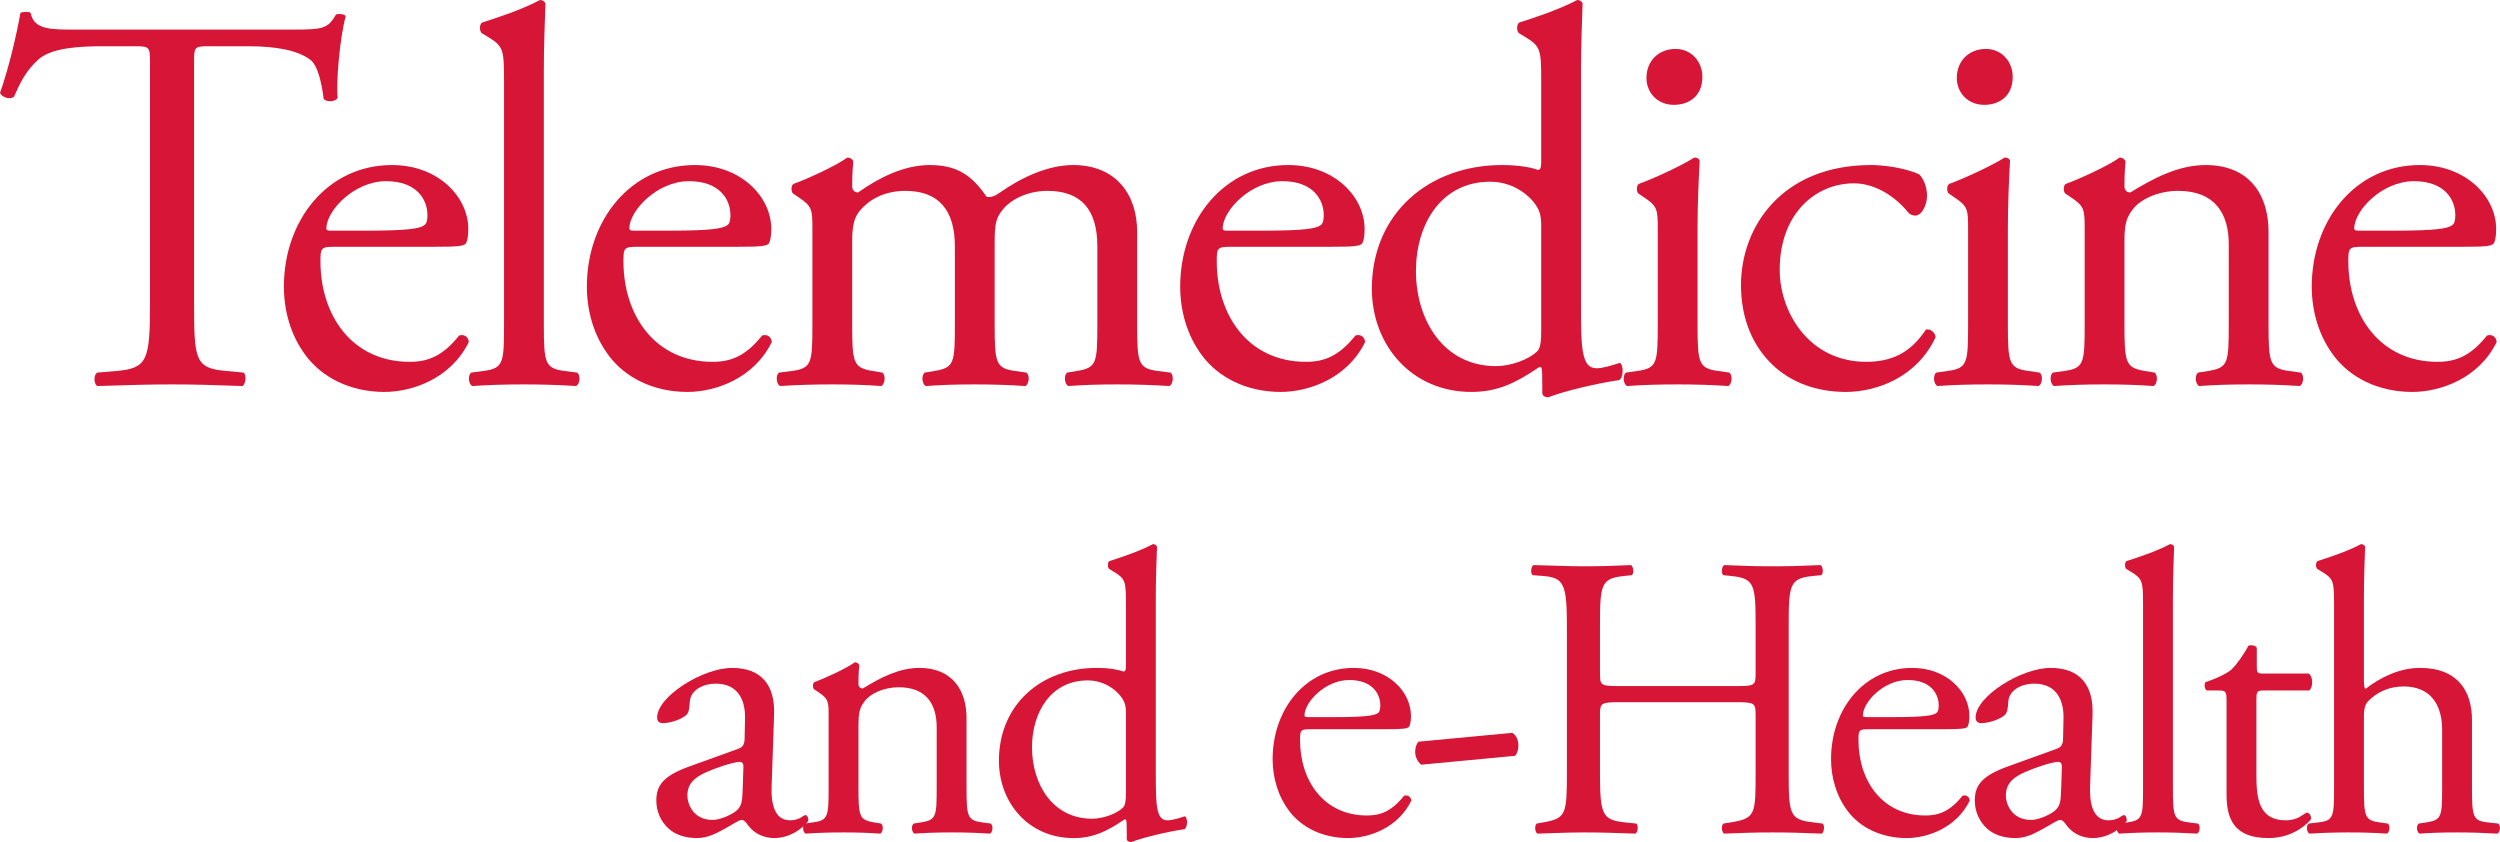
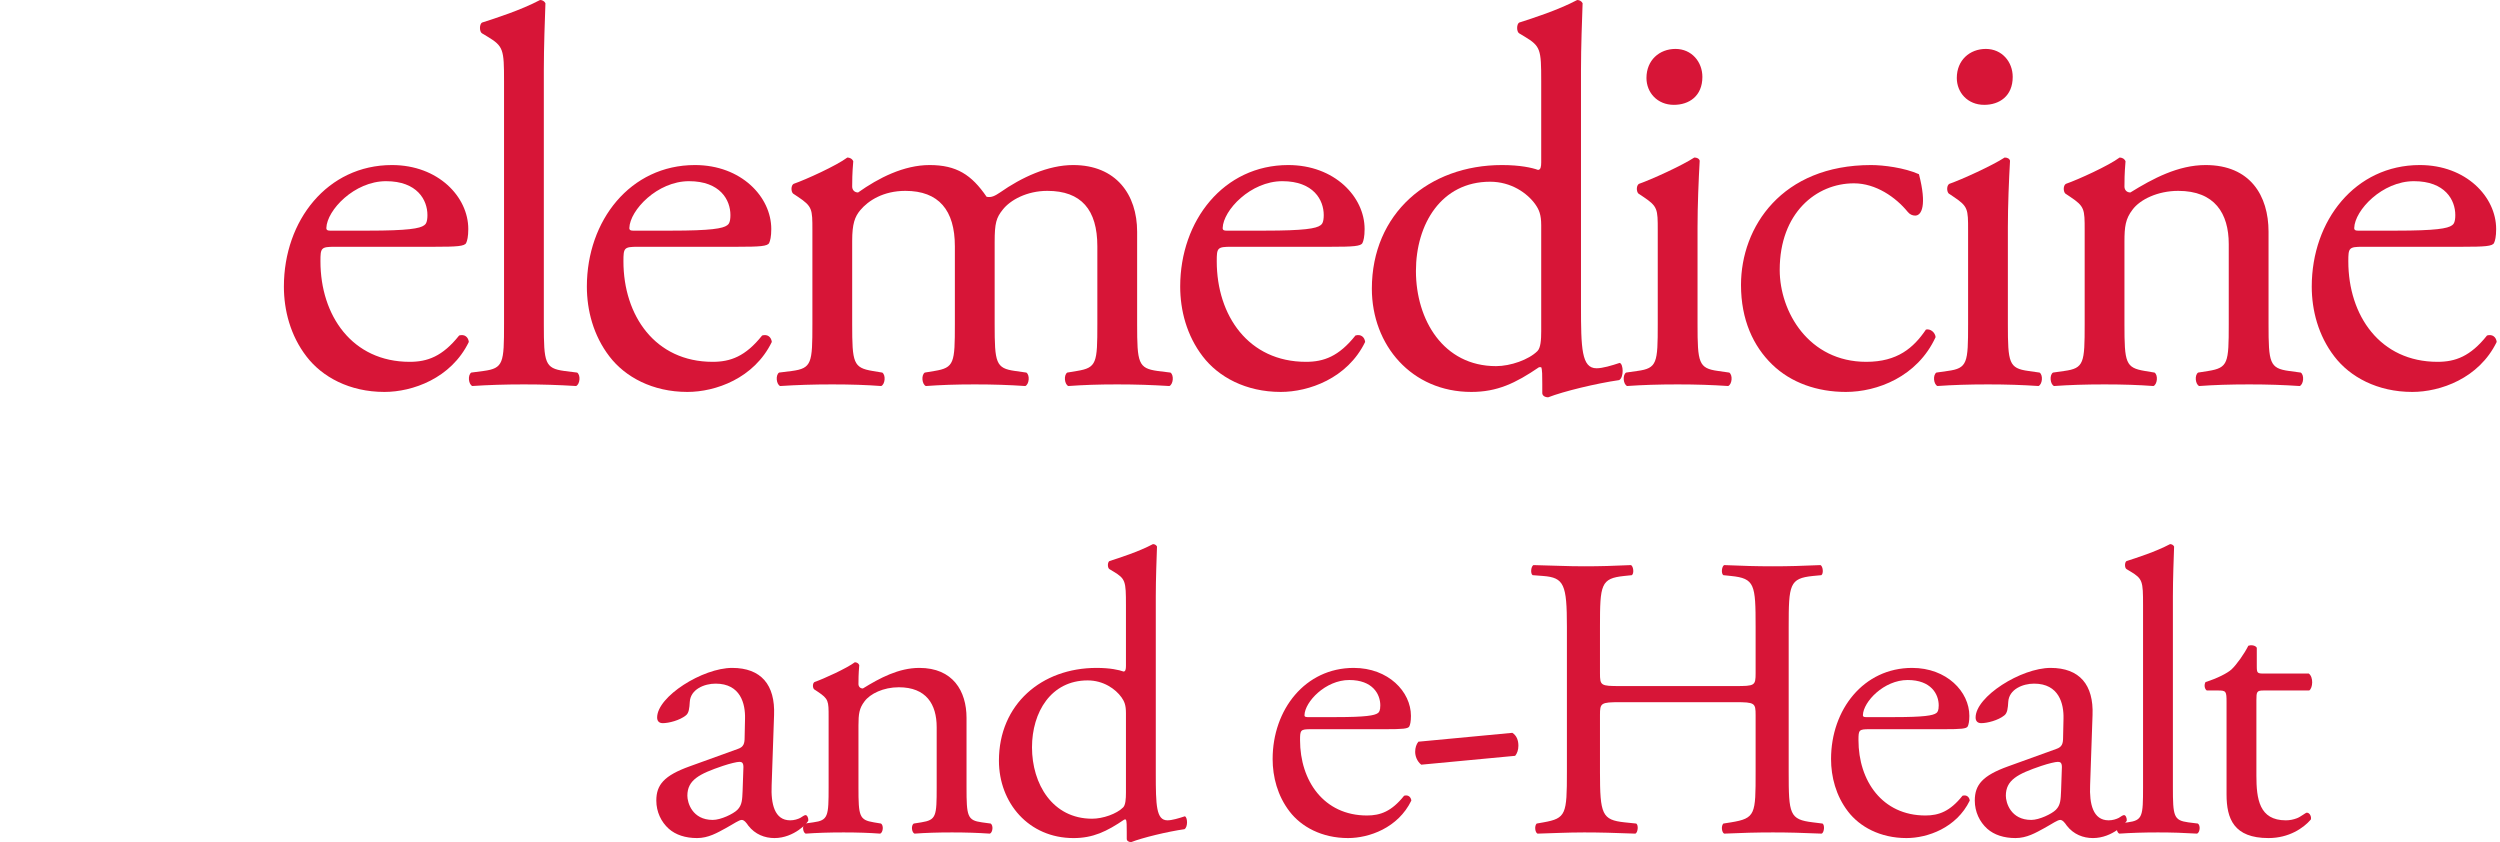
<svg xmlns="http://www.w3.org/2000/svg" width="190" height="64" viewBox="0 0 190 64" fill="none">
  <path d="M187.134 18.755H179.575C178.513 18.755 178.472 18.837 178.472 19.858C178.472 23.985 180.883 27.499 185.255 27.499C186.603 27.499 187.747 27.09 189.014 25.497C189.422 25.374 189.708 25.619 189.749 25.987C188.401 28.765 185.459 29.787 183.334 29.787C180.678 29.787 178.594 28.643 177.41 27.09C176.184 25.497 175.693 23.576 175.693 21.779C175.693 16.753 179.003 12.544 183.906 12.544C187.42 12.544 189.708 14.955 189.708 17.407C189.708 17.979 189.627 18.305 189.545 18.469C189.422 18.714 188.85 18.755 187.134 18.755ZM179.207 17.529H182.108C185.132 17.529 186.031 17.366 186.358 17.12C186.48 17.039 186.603 16.875 186.603 16.344C186.603 15.2 185.827 13.77 183.457 13.77C181.046 13.77 178.962 15.976 178.921 17.325C178.921 17.407 178.921 17.529 179.207 17.529Z" fill="#D71537" />
  <path d="M158.435 24.639V17.488C158.435 15.895 158.435 15.691 157.331 14.955L156.964 14.71C156.8 14.546 156.8 14.097 157.005 13.974C157.944 13.648 160.273 12.585 161.091 11.972C161.254 11.972 161.458 12.054 161.54 12.258C161.458 13.198 161.458 13.811 161.458 14.179C161.458 14.424 161.622 14.628 161.908 14.628C163.624 13.566 165.544 12.544 167.628 12.544C171.019 12.544 172.409 14.873 172.409 17.611V24.639C172.409 27.581 172.49 27.989 173.961 28.194L174.86 28.316C175.146 28.52 175.065 29.215 174.779 29.338C173.553 29.256 172.368 29.215 170.938 29.215C169.467 29.215 168.241 29.256 167.138 29.338C166.852 29.215 166.77 28.52 167.056 28.316L167.832 28.194C169.344 27.948 169.385 27.581 169.385 24.639V18.551C169.385 16.222 168.323 14.506 165.544 14.506C163.992 14.506 162.643 15.159 162.071 15.936C161.54 16.63 161.458 17.202 161.458 18.387V24.639C161.458 27.581 161.54 27.948 163.011 28.194L163.746 28.316C164.032 28.52 163.951 29.215 163.665 29.338C162.562 29.256 161.377 29.215 159.946 29.215C158.476 29.215 157.25 29.256 156.106 29.338C155.82 29.215 155.738 28.52 156.024 28.316L156.882 28.194C158.394 27.989 158.435 27.581 158.435 24.639Z" fill="#D71537" />
  <path d="M149.575 24.639V17.488C149.575 15.895 149.575 15.69 148.472 14.955L148.104 14.71C147.94 14.546 147.94 14.097 148.145 13.974C149.084 13.647 151.413 12.585 152.353 11.972C152.558 11.972 152.721 12.054 152.762 12.217C152.68 13.647 152.598 15.609 152.598 17.284V24.639C152.598 27.581 152.68 27.989 154.151 28.193L155.009 28.316C155.295 28.52 155.213 29.215 154.927 29.337C153.702 29.256 152.517 29.215 151.087 29.215C149.616 29.215 148.39 29.256 147.246 29.337C146.96 29.215 146.878 28.52 147.164 28.316L148.022 28.193C149.534 27.989 149.575 27.581 149.575 24.639ZM150.923 3.718C152.149 3.718 152.966 4.699 152.966 5.843C152.966 7.314 151.945 7.968 150.801 7.968C149.534 7.968 148.717 7.028 148.717 5.925C148.717 4.576 149.697 3.718 150.923 3.718Z" fill="#D71537" />
-   <path d="M142.204 12.544C143.144 12.544 144.737 12.748 145.841 13.239C146.167 13.525 146.453 14.179 146.453 14.873C146.453 15.609 146.045 16.385 145.555 16.385C145.35 16.385 145.146 16.303 144.983 16.099C144.084 14.996 142.572 13.933 140.897 13.933C138.036 13.933 135.258 16.181 135.258 20.512C135.258 23.699 137.464 27.499 141.836 27.499C144.206 27.499 145.432 26.436 146.372 25.047C146.699 24.966 147.066 25.252 147.107 25.619C145.718 28.643 142.654 29.787 140.284 29.787C138.118 29.787 136.116 29.092 134.686 27.703C133.256 26.314 132.316 24.312 132.316 21.656C132.316 17.243 135.421 12.544 142.204 12.544Z" fill="#D71537" />
+   <path d="M142.204 12.544C143.144 12.544 144.737 12.748 145.841 13.239C146.453 15.609 146.045 16.385 145.555 16.385C145.35 16.385 145.146 16.303 144.983 16.099C144.084 14.996 142.572 13.933 140.897 13.933C138.036 13.933 135.258 16.181 135.258 20.512C135.258 23.699 137.464 27.499 141.836 27.499C144.206 27.499 145.432 26.436 146.372 25.047C146.699 24.966 147.066 25.252 147.107 25.619C145.718 28.643 142.654 29.787 140.284 29.787C138.118 29.787 136.116 29.092 134.686 27.703C133.256 26.314 132.316 24.312 132.316 21.656C132.316 17.243 135.421 12.544 142.204 12.544Z" fill="#D71537" />
  <path d="M125.989 24.639V17.488C125.989 15.895 125.989 15.69 124.886 14.955L124.518 14.71C124.355 14.546 124.355 14.097 124.559 13.974C125.499 13.647 127.828 12.585 128.768 11.972C128.972 11.972 129.136 12.054 129.177 12.217C129.095 13.647 129.013 15.609 129.013 17.284V24.639C129.013 27.581 129.095 27.989 130.566 28.193L131.424 28.316C131.71 28.52 131.628 29.215 131.342 29.337C130.116 29.256 128.931 29.215 127.501 29.215C126.03 29.215 124.805 29.256 123.66 29.337C123.374 29.215 123.293 28.52 123.579 28.316L124.437 28.193C125.949 27.989 125.989 27.581 125.989 24.639ZM127.338 3.718C128.564 3.718 129.381 4.699 129.381 5.843C129.381 7.314 128.359 7.968 127.215 7.968C125.949 7.968 125.131 7.028 125.131 5.925C125.131 4.576 126.112 3.718 127.338 3.718Z" fill="#D71537" />
  <path d="M120.155 5.312V23.249C120.155 26.477 120.196 27.989 121.34 27.989C121.79 27.989 122.484 27.785 123.097 27.58C123.383 27.662 123.424 28.684 123.056 28.888C121.34 29.133 118.807 29.746 117.663 30.195C117.418 30.195 117.213 30.073 117.213 29.869V29.174C117.213 28.561 117.213 28.071 117.132 27.907H116.968C115.17 29.133 113.781 29.787 111.82 29.787C107.284 29.787 104.261 26.232 104.261 21.942C104.261 16.221 108.592 12.544 114.149 12.544C115.538 12.544 116.437 12.748 116.886 12.912C117.091 12.912 117.132 12.666 117.132 12.34V6.17C117.132 3.759 117.091 3.514 115.865 2.778L115.456 2.533C115.252 2.411 115.252 1.839 115.456 1.716C116.478 1.389 118.398 0.776 119.869 0C120.033 0 120.196 0.082 120.278 0.245C120.237 1.471 120.155 3.514 120.155 5.312ZM117.132 25.17V17.12C117.132 16.303 116.968 15.935 116.682 15.527C116.069 14.669 114.843 13.811 113.25 13.811C109.532 13.811 107.611 17.038 107.611 20.593C107.611 24.312 109.695 27.826 113.699 27.826C114.803 27.826 116.192 27.335 116.845 26.681C117.091 26.436 117.132 25.823 117.132 25.17Z" fill="#D71537" />
  <path d="M101.136 18.755H93.576C92.514 18.755 92.473 18.837 92.473 19.858C92.473 23.985 94.884 27.499 99.256 27.499C100.604 27.499 101.748 27.09 103.015 25.497C103.424 25.374 103.71 25.619 103.751 25.987C102.402 28.765 99.46 29.787 97.336 29.787C94.68 29.787 92.596 28.643 91.411 27.09C90.185 25.497 89.695 23.576 89.695 21.779C89.695 16.753 93.004 12.544 97.908 12.544C101.422 12.544 103.71 14.955 103.71 17.407C103.71 17.979 103.628 18.305 103.546 18.469C103.424 18.714 102.852 18.755 101.136 18.755ZM93.209 17.529H96.11C99.133 17.529 100.032 17.366 100.359 17.12C100.482 17.039 100.604 16.875 100.604 16.344C100.604 15.2 99.828 13.77 97.458 13.77C95.047 13.77 92.964 15.976 92.923 17.325C92.923 17.407 92.923 17.529 93.209 17.529Z" fill="#D71537" />
  <path d="M83.398 24.639V18.714C83.398 15.936 82.172 14.506 79.598 14.506C78.045 14.506 76.779 15.2 76.207 15.936C75.716 16.549 75.594 16.957 75.594 18.387V24.639C75.594 27.581 75.675 27.989 77.146 28.194L78.004 28.316C78.29 28.52 78.209 29.215 77.923 29.338C76.697 29.256 75.512 29.215 74.082 29.215C72.611 29.215 71.508 29.256 70.364 29.338C70.078 29.215 69.996 28.52 70.282 28.316L71.017 28.194C72.529 27.948 72.57 27.581 72.57 24.639V18.714C72.57 15.976 71.344 14.506 68.811 14.506C67.136 14.506 65.992 15.241 65.379 15.976C64.97 16.467 64.766 16.998 64.766 18.306V24.639C64.766 27.581 64.848 27.948 66.319 28.194L67.054 28.316C67.34 28.52 67.258 29.215 66.972 29.338C65.869 29.256 64.684 29.215 63.254 29.215C61.783 29.215 60.557 29.256 59.291 29.338C59.005 29.215 58.923 28.52 59.209 28.316L60.19 28.194C61.701 27.989 61.742 27.581 61.742 24.639V17.488C61.742 15.895 61.742 15.691 60.639 14.955L60.271 14.71C60.108 14.546 60.108 14.097 60.312 13.974C61.252 13.648 63.581 12.585 64.398 11.972C64.562 11.972 64.766 12.054 64.848 12.258C64.766 13.198 64.766 13.811 64.766 14.179C64.766 14.424 64.929 14.628 65.215 14.628C66.768 13.525 68.688 12.544 70.65 12.544C72.693 12.544 73.837 13.28 74.981 14.955C75.349 15.037 75.635 14.873 76.002 14.628C77.637 13.484 79.639 12.544 81.559 12.544C84.828 12.544 86.422 14.792 86.422 17.611V24.639C86.422 27.581 86.503 27.989 87.974 28.194L88.955 28.316C89.241 28.52 89.159 29.215 88.873 29.338C87.525 29.256 86.34 29.215 84.91 29.215C83.439 29.215 82.336 29.256 81.192 29.338C80.906 29.215 80.824 28.52 81.11 28.316L81.845 28.194C83.357 27.948 83.398 27.581 83.398 24.639Z" fill="#D71537" />
  <path d="M56.043 18.755H48.484C47.422 18.755 47.381 18.837 47.381 19.858C47.381 23.985 49.791 27.499 54.163 27.499C55.512 27.499 56.656 27.09 57.922 25.497C58.331 25.374 58.617 25.619 58.658 25.987C57.31 28.765 54.368 29.787 52.243 29.787C49.587 29.787 47.503 28.643 46.318 27.09C45.093 25.497 44.602 23.576 44.602 21.779C44.602 16.753 47.912 12.544 52.815 12.544C56.329 12.544 58.617 14.955 58.617 17.407C58.617 17.979 58.535 18.305 58.454 18.469C58.331 18.714 57.759 18.755 56.043 18.755ZM48.116 17.529H51.017C54.041 17.529 54.94 17.366 55.267 17.12C55.389 17.039 55.512 16.875 55.512 16.344C55.512 15.2 54.736 13.77 52.366 13.77C49.955 13.77 47.871 15.976 47.83 17.325C47.83 17.407 47.83 17.529 48.116 17.529Z" fill="#D71537" />
  <path d="M41.331 5.312V24.638C41.331 27.58 41.412 27.989 42.883 28.193L43.864 28.316C44.15 28.52 44.068 29.215 43.782 29.337C42.434 29.256 41.249 29.215 39.819 29.215C38.348 29.215 37.122 29.256 35.896 29.337C35.61 29.215 35.529 28.52 35.815 28.316L36.754 28.193C38.266 27.989 38.307 27.58 38.307 24.638V6.17C38.307 3.759 38.266 3.514 37.04 2.778L36.632 2.533C36.427 2.411 36.427 1.839 36.632 1.716C37.653 1.389 39.574 0.776 41.045 0C41.208 0 41.371 0.082 41.453 0.245C41.412 1.471 41.331 3.514 41.331 5.312Z" fill="#D71537" />
  <path d="M33.016 18.755H25.457C24.395 18.755 24.354 18.837 24.354 19.858C24.354 23.985 26.765 27.499 31.137 27.499C32.485 27.499 33.629 27.09 34.896 25.497C35.304 25.374 35.59 25.619 35.631 25.987C34.283 28.765 31.341 29.787 29.216 29.787C26.56 29.787 24.477 28.643 23.292 27.09C22.066 25.497 21.576 23.576 21.576 21.779C21.576 16.753 24.885 12.544 29.788 12.544C33.302 12.544 35.59 14.955 35.59 17.407C35.59 17.979 35.509 18.305 35.427 18.469C35.304 18.714 34.732 18.755 33.016 18.755ZM25.09 17.529H27.991C31.014 17.529 31.913 17.366 32.24 17.12C32.362 17.039 32.485 16.875 32.485 16.344C32.485 15.2 31.709 13.77 29.339 13.77C26.928 13.77 24.844 15.976 24.803 17.325C24.803 17.407 24.803 17.529 25.09 17.529Z" fill="#D71537" />
-   <path d="M14.75 4.904V23.086C14.75 27.377 14.832 27.989 17.202 28.194L18.509 28.316C18.755 28.48 18.673 29.215 18.428 29.338C16.099 29.256 14.71 29.215 13.075 29.215C11.441 29.215 10.011 29.256 7.396 29.338C7.15 29.215 7.069 28.52 7.396 28.316L8.867 28.194C11.196 27.989 11.4 27.377 11.4 23.086V4.822C11.4 3.555 11.4 3.514 10.174 3.514H7.927C6.17 3.514 3.923 3.596 2.901 4.536C1.92 5.435 1.512 6.334 1.062 7.355C0.735 7.6 0.163 7.396 0 7.069C0.654 5.23 1.267 2.615 1.553 0.981C1.675 0.899 2.206 0.858 2.329 0.981C2.574 2.289 3.923 2.248 5.802 2.248H22.35C24.557 2.248 24.924 2.166 25.537 1.104C25.742 1.022 26.191 1.063 26.273 1.226C25.823 2.901 25.537 6.211 25.66 7.437C25.497 7.764 24.802 7.764 24.598 7.519C24.475 6.497 24.189 4.985 23.576 4.536C22.636 3.841 21.084 3.514 18.836 3.514H15.935C14.71 3.514 14.75 3.555 14.75 4.904Z" fill="#D71537" />
-   <path d="M177.389 59.832V45.981C177.389 44.173 177.358 43.989 176.439 43.437L176.133 43.253C175.979 43.161 175.979 42.732 176.133 42.641C176.899 42.395 178.339 41.936 179.442 41.353C179.565 41.353 179.687 41.415 179.749 41.537C179.718 42.457 179.657 43.989 179.657 45.337V51.773C179.657 52.048 179.687 52.294 179.779 52.355C180.883 51.497 182.353 50.761 183.916 50.761C186.828 50.761 187.87 52.569 187.87 54.715V59.832C187.87 62.039 187.931 62.376 189.034 62.498L189.861 62.59C190.076 62.743 190.015 63.264 189.8 63.356C188.697 63.295 187.808 63.264 186.736 63.264C185.632 63.264 184.713 63.295 183.886 63.356C183.671 63.264 183.61 62.743 183.824 62.59L184.437 62.498C185.571 62.314 185.602 62.039 185.602 59.832V55.45C185.602 53.489 184.652 52.171 182.691 52.171C181.649 52.171 180.852 52.539 180.3 52.998C179.749 53.458 179.657 53.611 179.657 54.684V59.832C179.657 62.039 179.718 62.345 180.821 62.498L181.465 62.59C181.679 62.713 181.618 63.264 181.404 63.356C180.484 63.295 179.595 63.264 178.523 63.264C177.42 63.264 176.5 63.295 175.52 63.356C175.305 63.264 175.244 62.743 175.458 62.59L176.225 62.498C177.358 62.376 177.389 62.039 177.389 59.832Z" fill="#D71537" />
  <path d="M175.5 52.477H172.037C171.516 52.477 171.486 52.569 171.486 53.213V58.943C171.486 60.721 171.7 62.345 173.723 62.345C174.029 62.345 174.305 62.284 174.55 62.192C174.826 62.1 175.224 61.763 175.316 61.763C175.561 61.763 175.684 62.1 175.623 62.284C175.071 62.927 173.968 63.693 172.405 63.693C169.769 63.693 169.218 62.222 169.218 60.384V53.366C169.218 52.538 169.187 52.477 168.574 52.477H167.716C167.532 52.355 167.502 52.018 167.624 51.834C168.513 51.558 169.279 51.16 169.586 50.884C169.984 50.516 170.566 49.689 170.873 49.076C171.026 49.014 171.394 49.014 171.516 49.229V50.608C171.516 51.16 171.547 51.19 172.068 51.19H175.469C175.837 51.466 175.776 52.293 175.5 52.477Z" fill="#D71537" />
  <path d="M165.14 45.337V59.832C165.14 62.039 165.201 62.345 166.304 62.498L167.04 62.59C167.254 62.743 167.193 63.264 166.979 63.356C165.967 63.295 165.079 63.264 164.006 63.264C162.903 63.264 161.984 63.295 161.064 63.356C160.85 63.264 160.788 62.743 161.003 62.59L161.708 62.498C162.842 62.345 162.872 62.039 162.872 59.832V45.981C162.872 44.173 162.842 43.989 161.922 43.437L161.616 43.253C161.463 43.161 161.463 42.732 161.616 42.641C162.382 42.395 163.822 41.936 164.925 41.353C165.048 41.353 165.171 41.415 165.232 41.537C165.201 42.457 165.14 43.989 165.14 45.337Z" fill="#D71537" />
  <path d="M152.628 58.239L156.275 56.921C156.734 56.768 156.795 56.492 156.795 56.032L156.826 54.623C156.857 53.489 156.489 51.956 154.589 51.956C153.731 51.956 152.689 52.385 152.628 53.335C152.597 53.826 152.566 54.194 152.321 54.377C151.862 54.745 151.034 54.96 150.575 54.96C150.299 54.96 150.146 54.806 150.146 54.531C150.146 52.937 153.608 50.761 155.845 50.761C158.052 50.761 159.124 52.048 159.033 54.347L158.849 59.679C158.787 61.089 159.063 62.345 160.258 62.345C160.565 62.345 160.841 62.253 161.024 62.161C161.178 62.069 161.331 61.947 161.423 61.947C161.545 61.947 161.637 62.13 161.637 62.345C161.637 62.498 160.565 63.693 159.063 63.693C158.328 63.693 157.592 63.417 157.071 62.743C156.949 62.559 156.765 62.314 156.581 62.314C156.366 62.314 155.999 62.59 155.386 62.927C154.712 63.295 154.037 63.693 153.179 63.693C152.291 63.693 151.555 63.448 151.034 62.989C150.452 62.468 150.084 61.701 150.084 60.843C150.084 59.648 150.667 58.943 152.628 58.239ZM152.444 60.476C152.444 60.997 152.812 62.314 154.375 62.314C154.987 62.314 155.937 61.855 156.244 61.548C156.612 61.181 156.612 60.751 156.642 60.108L156.704 58.3C156.704 57.963 156.581 57.901 156.397 57.901C156.213 57.901 155.692 58.024 155.141 58.208C153.333 58.821 152.444 59.281 152.444 60.476Z" fill="#D71537" />
  <path d="M147.74 55.419H142.071C141.274 55.419 141.244 55.48 141.244 56.247C141.244 59.342 143.052 61.977 146.331 61.977C147.342 61.977 148.2 61.671 149.15 60.476C149.457 60.384 149.671 60.568 149.702 60.843C148.69 62.927 146.484 63.693 144.89 63.693C142.899 63.693 141.336 62.835 140.447 61.671C139.528 60.476 139.16 59.035 139.16 57.687C139.16 53.918 141.642 50.761 145.319 50.761C147.955 50.761 149.671 52.569 149.671 54.408C149.671 54.837 149.61 55.082 149.548 55.205C149.457 55.389 149.027 55.419 147.74 55.419ZM141.795 54.5H143.971C146.239 54.5 146.913 54.377 147.158 54.194C147.25 54.132 147.342 54.01 147.342 53.611C147.342 52.753 146.76 51.681 144.982 51.681C143.174 51.681 141.611 53.335 141.581 54.347C141.581 54.408 141.581 54.5 141.795 54.5Z" fill="#D71537" />
  <path d="M131.894 53.366H123.13C121.659 53.366 121.598 53.428 121.598 54.347V58.668C121.598 61.886 121.751 62.315 123.467 62.498L124.356 62.59C124.54 62.713 124.478 63.264 124.294 63.356C122.64 63.295 121.598 63.264 120.403 63.264C119.085 63.264 118.043 63.326 116.848 63.356C116.664 63.264 116.603 62.774 116.787 62.59L117.307 62.498C119.024 62.192 119.085 61.886 119.085 58.668V47.636C119.085 44.418 118.87 43.897 117.277 43.774L116.48 43.713C116.296 43.591 116.357 43.039 116.541 42.947C118.043 42.978 119.085 43.039 120.403 43.039C121.598 43.039 122.64 43.008 123.957 42.947C124.141 43.039 124.203 43.591 124.019 43.713L123.436 43.774C121.659 43.958 121.598 44.418 121.598 47.636V51.16C121.598 52.11 121.659 52.141 123.13 52.141H131.894C133.365 52.141 133.427 52.11 133.427 51.16V47.636C133.427 44.418 133.365 43.958 131.557 43.774L130.975 43.713C130.791 43.591 130.852 43.039 131.036 42.947C132.446 43.008 133.488 43.039 134.744 43.039C135.94 43.039 136.981 43.008 138.36 42.947C138.544 43.039 138.606 43.591 138.422 43.713L137.778 43.774C136.001 43.958 135.94 44.418 135.94 47.636V58.668C135.94 61.886 136.001 62.284 137.778 62.498L138.514 62.59C138.698 62.713 138.636 63.264 138.452 63.356C136.981 63.295 135.94 63.264 134.744 63.264C133.488 63.264 132.385 63.295 131.036 63.356C130.852 63.264 130.791 62.774 130.975 62.59L131.557 62.498C133.427 62.192 133.427 61.886 133.427 58.668V54.347C133.427 53.428 133.365 53.366 131.894 53.366Z" fill="#D71537" />
  <path d="M107.798 56.369L114.938 55.695C115.275 55.91 115.398 56.277 115.398 56.676C115.398 56.982 115.306 57.258 115.153 57.442L108.013 58.116C107.675 57.84 107.553 57.442 107.553 57.135C107.553 56.829 107.645 56.553 107.798 56.369Z" fill="#D71537" />
  <path d="M105.301 55.419H99.632C98.835 55.419 98.804 55.48 98.804 56.247C98.804 59.342 100.612 61.977 103.891 61.977C104.903 61.977 105.761 61.671 106.711 60.476C107.017 60.384 107.232 60.568 107.262 60.843C106.251 62.927 104.044 63.693 102.451 63.693C100.459 63.693 98.896 62.835 98.007 61.671C97.088 60.476 96.72 59.035 96.72 57.687C96.72 53.918 99.203 50.761 102.88 50.761C105.515 50.761 107.232 52.569 107.232 54.408C107.232 54.837 107.17 55.082 107.109 55.205C107.017 55.389 106.588 55.419 105.301 55.419ZM99.356 54.5H101.532C103.799 54.5 104.474 54.377 104.719 54.194C104.811 54.132 104.903 54.01 104.903 53.611C104.903 52.753 104.32 51.681 102.543 51.681C100.735 51.681 99.172 53.335 99.141 54.347C99.141 54.408 99.141 54.5 99.356 54.5Z" fill="#D71537" />
  <path d="M87.84 45.337V58.79C87.84 61.211 87.871 62.345 88.729 62.345C89.066 62.345 89.587 62.192 90.046 62.039C90.261 62.1 90.291 62.866 90.016 63.019C88.729 63.203 86.829 63.663 85.971 64C85.787 64 85.633 63.908 85.633 63.755V63.234C85.633 62.774 85.633 62.406 85.572 62.284H85.45C84.101 63.203 83.059 63.694 81.588 63.694C78.187 63.694 75.919 61.027 75.919 57.81C75.919 53.519 79.167 50.761 83.335 50.761C84.377 50.761 85.051 50.915 85.388 51.037C85.541 51.037 85.572 50.853 85.572 50.608V45.981C85.572 44.173 85.541 43.989 84.622 43.437L84.316 43.253C84.162 43.161 84.162 42.732 84.316 42.641C85.082 42.395 86.522 41.936 87.625 41.353C87.748 41.353 87.871 41.415 87.932 41.537C87.901 42.457 87.84 43.989 87.84 45.337ZM85.572 60.231V54.194C85.572 53.581 85.45 53.305 85.235 52.998C84.775 52.355 83.856 51.711 82.661 51.711C79.872 51.711 78.432 54.132 78.432 56.798C78.432 59.587 79.995 62.222 82.998 62.222C83.825 62.222 84.867 61.855 85.358 61.364C85.541 61.181 85.572 60.721 85.572 60.231Z" fill="#D71537" />
  <path d="M62.975 59.832V54.469C62.975 53.274 62.975 53.121 62.148 52.569L61.872 52.386C61.749 52.263 61.749 51.926 61.902 51.834C62.607 51.589 64.354 50.792 64.967 50.332C65.089 50.332 65.243 50.394 65.304 50.547C65.243 51.252 65.243 51.711 65.243 51.987C65.243 52.171 65.365 52.324 65.58 52.324C66.867 51.527 68.307 50.761 69.87 50.761C72.413 50.761 73.456 52.508 73.456 54.561V59.832C73.456 62.039 73.517 62.345 74.62 62.498L75.294 62.59C75.509 62.743 75.447 63.264 75.233 63.356C74.314 63.295 73.425 63.264 72.352 63.264C71.249 63.264 70.33 63.295 69.502 63.356C69.288 63.264 69.227 62.743 69.441 62.59L70.023 62.498C71.157 62.314 71.188 62.039 71.188 59.832V55.266C71.188 53.519 70.391 52.232 68.307 52.232C67.143 52.232 66.131 52.723 65.702 53.305C65.304 53.826 65.243 54.255 65.243 55.144V59.832C65.243 62.039 65.304 62.314 66.407 62.498L66.959 62.59C67.173 62.743 67.112 63.264 66.897 63.356C66.07 63.295 65.181 63.264 64.109 63.264C63.006 63.264 62.086 63.295 61.228 63.356C61.014 63.264 60.952 62.743 61.167 62.59L61.81 62.498C62.944 62.345 62.975 62.039 62.975 59.832Z" fill="#D71537" />
  <path d="M52.424 58.239L56.071 56.921C56.53 56.768 56.592 56.492 56.592 56.032L56.622 54.623C56.653 53.489 56.285 51.956 54.385 51.956C53.527 51.956 52.485 52.385 52.424 53.335C52.393 53.826 52.363 54.194 52.118 54.377C51.658 54.745 50.831 54.96 50.371 54.96C50.095 54.96 49.942 54.806 49.942 54.531C49.942 52.937 53.405 50.761 55.642 50.761C57.848 50.761 58.921 52.048 58.829 54.347L58.645 59.679C58.584 61.089 58.859 62.345 60.055 62.345C60.361 62.345 60.637 62.253 60.821 62.161C60.974 62.069 61.127 61.947 61.219 61.947C61.342 61.947 61.434 62.13 61.434 62.345C61.434 62.498 60.361 63.693 58.859 63.693C58.124 63.693 57.389 63.417 56.867 62.743C56.745 62.559 56.561 62.314 56.377 62.314C56.163 62.314 55.795 62.59 55.182 62.927C54.508 63.295 53.834 63.693 52.976 63.693C52.087 63.693 51.352 63.448 50.831 62.989C50.248 62.468 49.88 61.701 49.88 60.843C49.88 59.648 50.463 58.943 52.424 58.239ZM52.24 60.476C52.24 60.997 52.608 62.314 54.171 62.314C54.784 62.314 55.734 61.855 56.04 61.548C56.408 61.181 56.408 60.751 56.438 60.108L56.5 58.3C56.5 57.963 56.377 57.901 56.193 57.901C56.01 57.901 55.489 58.024 54.937 58.208C53.129 58.821 52.24 59.281 52.24 60.476Z" fill="#D71537" />
</svg>